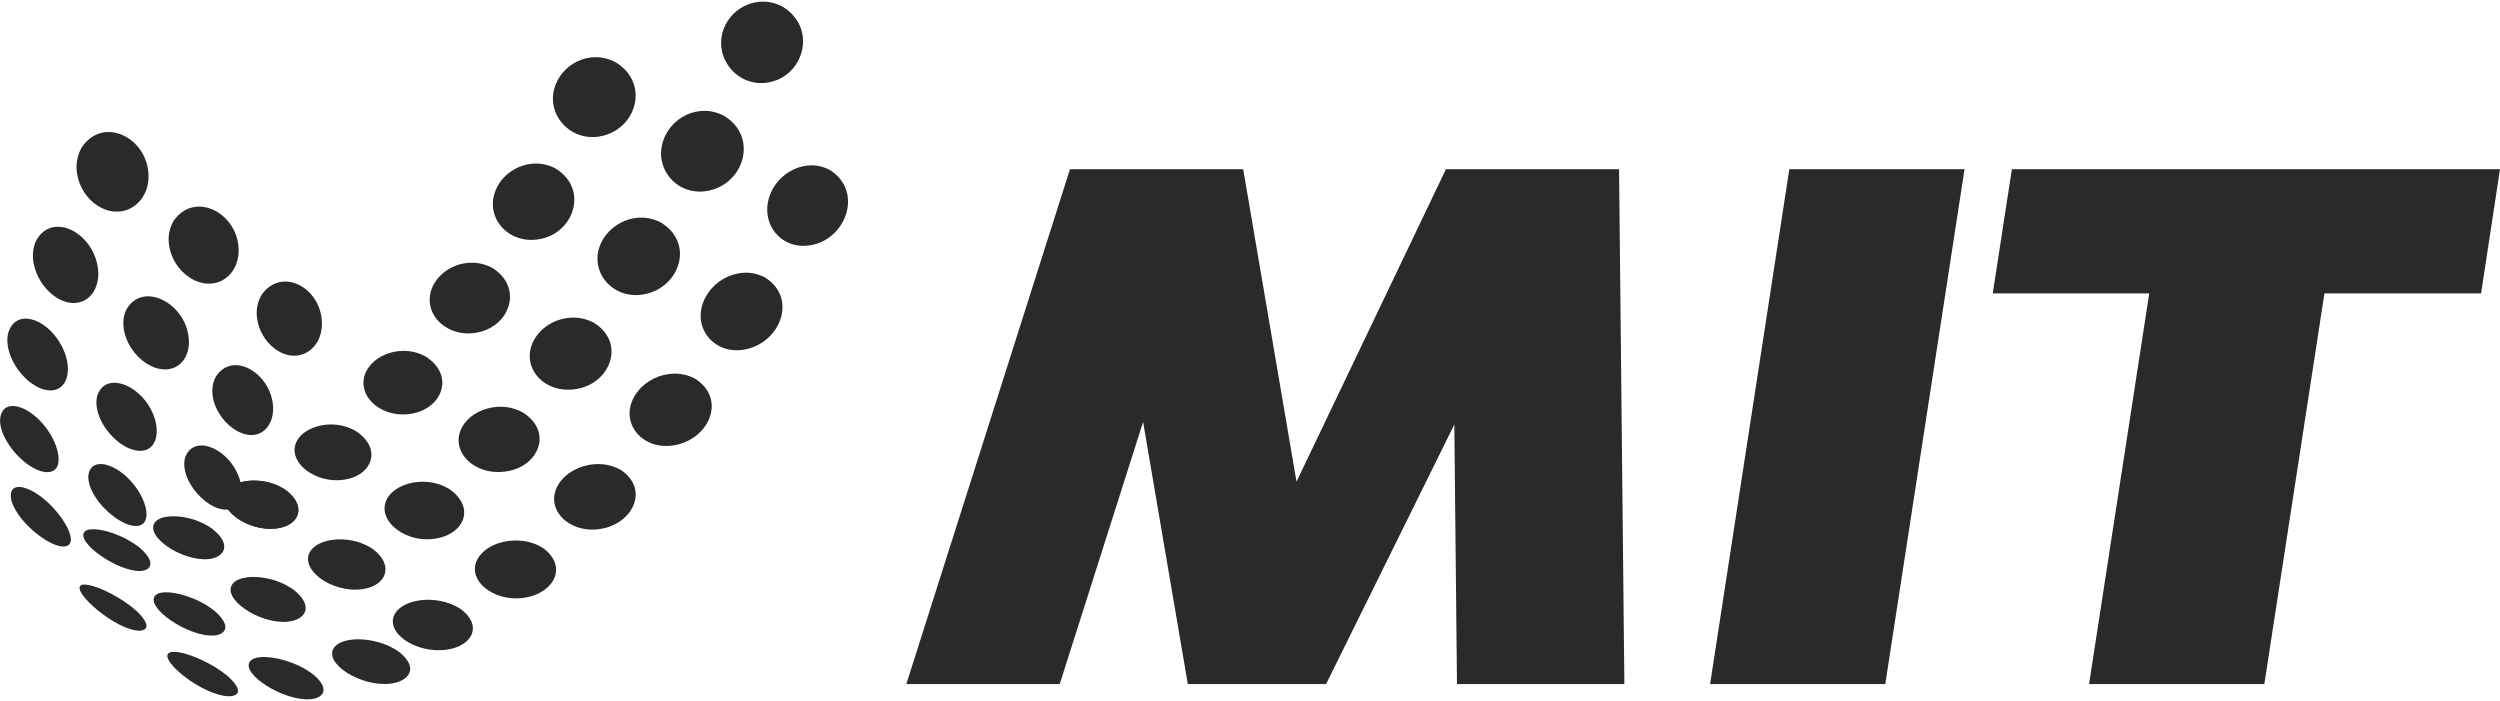
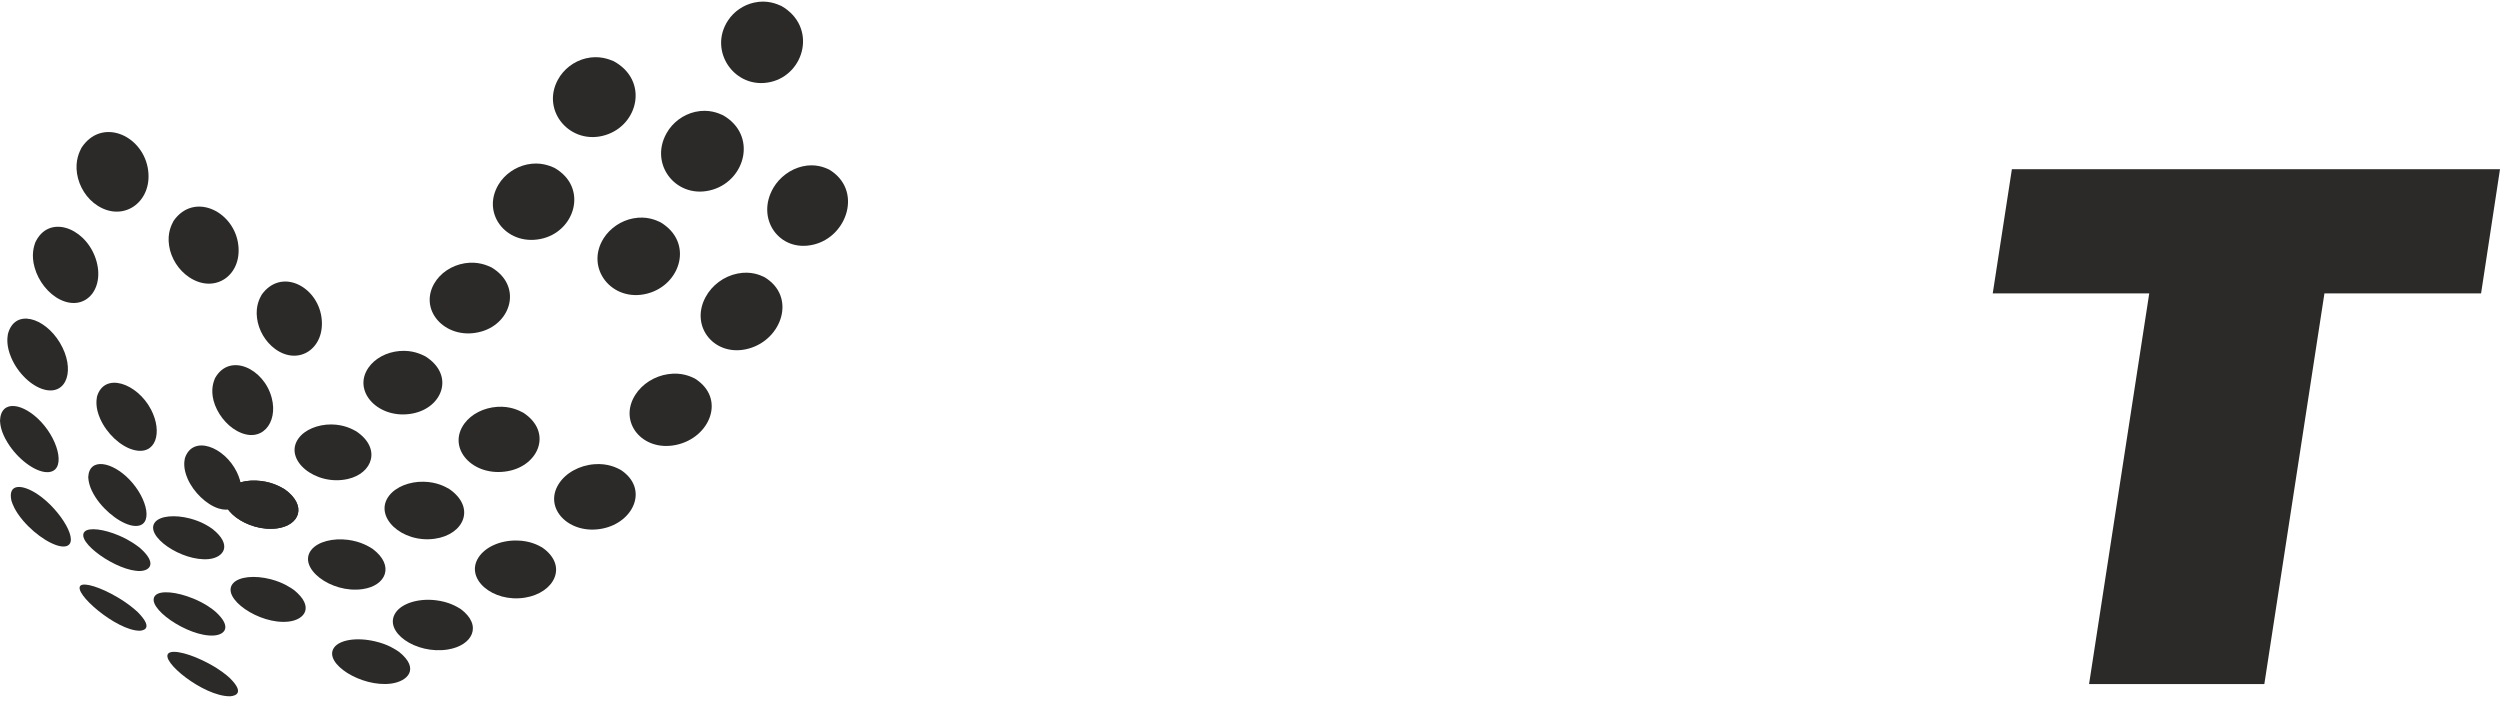
<svg xmlns="http://www.w3.org/2000/svg" xml:space="preserve" width="107px" height="30px" version="1.1" style="shape-rendering:geometricPrecision; text-rendering:geometricPrecision; image-rendering:optimizeQuality; fill-rule:evenodd; clip-rule:evenodd" viewBox="0 0 339.47 94.75">
  <defs>
    <style type="text/css">
   
    .fil0 {fill:#2B2A29;fill-rule:nonzero}
   
  </style>
  </defs>
  <g id="Ebene_x0020_2">
    <path class="fil0" d="M102.39 0.14c1.78,-0.4 3.09,0.18 3.72,0.46 4.87,2.81 3.19,9.26 -1.47,10.32 -4.85,1.1 -8.53,-4.21 -5.78,-8.36 0.8,-1.22 2.09,-2.1 3.53,-2.42z" />
    <path class="fil0" d="M79.55 7.71c1.81,-0.43 3.13,0.12 3.77,0.38 4.77,2.59 3.41,8.62 -1.08,10.03 -4.72,1.48 -8.8,-3.21 -6.5,-7.48 0.77,-1.45 2.19,-2.54 3.81,-2.93z" />
    <path class="fil0" d="M94.42 14.97c1.83,-0.4 3.13,0.18 3.75,0.46 4.65,2.66 3.11,8.73 -1.37,10.1 -4.81,1.48 -8.74,-3.33 -6.28,-7.67 0.81,-1.45 2.27,-2.53 3.9,-2.89z" />
    <path class="fil0" d="M108.95 22.38c1.78,-0.41 3.02,0.15 3.62,0.42 4.61,2.74 2.52,9.14 -2.14,10.21 -4.62,1.08 -7.86,-3.55 -5.41,-7.73 0.85,-1.44 2.32,-2.53 3.93,-2.9z" />
    <path class="fil0" d="M71.56 22.12c1.8,-0.38 3.08,0.18 3.69,0.44 4.56,2.56 2.96,8.39 -1.45,9.58 -4.8,1.28 -8.56,-3.23 -6.1,-7.31 0.82,-1.36 2.26,-2.37 3.86,-2.71z" />
    <path class="fil0" d="M85.97 29.44c1.82,-0.35 3.09,0.23 3.7,0.52 4.56,2.7 2.79,8.5 -1.77,9.69 -4.8,1.25 -8.51,-3.46 -5.92,-7.53 0.87,-1.36 2.36,-2.37 3.99,-2.68z" />
    <path class="fil0" d="M100.15 36.93c1.81,-0.36 3.05,0.2 3.64,0.48 4.38,2.61 2.43,8.43 -2.09,9.7 -4.55,1.28 -8.08,-2.89 -5.9,-6.97 0.88,-1.64 2.5,-2.84 4.35,-3.21z" />
    <path class="fil0" d="M63.12 35.53c1.78,-0.28 3.01,0.29 3.61,0.56 4.18,2.48 2.76,7.53 -1.35,8.71 -4.61,1.33 -8.58,-2.67 -6.44,-6.48 0.83,-1.46 2.39,-2.5 4.18,-2.79z" />
    <path class="fil0" d="M90.72 50.59c1.83,-0.27 3.04,0.31 3.62,0.59 4.3,2.68 2.07,8.06 -2.54,9.02 -4.57,0.96 -7.88,-3.1 -5.54,-6.79 0.94,-1.49 2.61,-2.55 4.46,-2.82z" />
    <path class="fil0" d="M3.11 70.45c-1.12,-1.33 -1.42,-2.24 -1.56,-2.68 -0.52,-2.36 1.45,-2.28 3.57,-0.86 3.11,2.08 5.91,6.73 3.73,7.07 -1.33,0.2 -3.96,-1.42 -5.74,-3.53z" />
    <path class="fil0" d="M1.02 59.88c-0.91,-1.48 -0.99,-2.48 -1.02,-2.96 0.11,-2.98 3.21,-2.4 5.59,0.16 2.54,2.73 3.4,6.87 0.78,6.82 -1.64,-0.03 -3.99,-1.8 -5.35,-4.02z" />
    <path class="fil0" d="M1.53 48.36c-0.69,-1.61 -0.54,-2.68 -0.46,-3.2 0.91,-3.51 4.98,-2.31 7.06,1.16 2.15,3.6 0.97,7.17 -2.11,6.37 -1.75,-0.46 -3.6,-2.24 -4.49,-4.33z" />
    <path class="fil0" d="M4.7 36.11c-0.48,-1.71 -0.1,-2.83 0.08,-3.38 1.77,-3.83 6.55,-2.14 8.1,1.86 1.61,4.18 -1.17,7.63 -4.73,5.87 -1.58,-0.78 -2.94,-2.49 -3.45,-4.35z" />
    <path class="fil0" d="M12.99 67.34c-0.91,-1.39 -0.97,-2.32 -1.01,-2.76 0.13,-2.72 3.27,-2.11 5.61,0.34 2.49,2.59 3.31,6.42 0.72,6.28 -1.6,-0.08 -3.99,-1.82 -5.32,-3.86z" />
    <path class="fil0" d="M13.61 56.66c-0.68,-1.53 -0.52,-2.53 -0.44,-3.02 1,-3.4 5.48,-1.82 7.34,1.76 1.6,3.07 0.69,6.33 -2.43,5.46 -1.75,-0.49 -3.59,-2.22 -4.47,-4.2z" />
-     <path class="fil0" d="M16.96 45.18c-0.46,-1.64 -0.07,-2.7 0.12,-3.21 1.94,-3.77 7.1,-1.58 8.31,2.5 1.15,3.94 -1.6,6.67 -4.99,4.96 -1.59,-0.79 -2.94,-2.46 -3.44,-4.25z" />
    <path class="fil0" d="M25.48 64.8c-0.63,-1.44 -0.46,-2.36 -0.37,-2.81 1.07,-3.19 5.35,-1.56 7.04,1.88 1.42,2.88 0.46,5.86 -2.46,4.96 -1.64,-0.51 -3.41,-2.2 -4.21,-4.03z" />
    <path class="fil0" d="M29 54.19c-0.4,-1.57 0,-2.56 0.19,-3.04 1.97,-3.56 6.69,-1.32 7.71,2.68 0.89,3.39 -1.41,6.28 -4.72,4.47 -1.49,-0.81 -2.73,-2.43 -3.18,-4.11z" />
    <path class="fil0" d="M10.46 23.36c-0.27,-1.78 0.32,-2.94 0.6,-3.5 2.69,-4.11 8.12,-1.81 8.99,2.65 0.87,4.48 -3.12,7.55 -6.79,5.21 -1.48,-0.94 -2.52,-2.57 -2.8,-4.36z" />
    <path class="fil0" d="M22.96 33.14c-0.26,-1.73 0.33,-2.83 0.61,-3.36 2.69,-3.87 7.94,-1.45 8.73,2.88 0.79,4.38 -3.04,7.14 -6.6,4.78 -1.46,-0.97 -2.48,-2.58 -2.74,-4.3z" />
    <path class="fil0" d="M34.9 42.98c-0.21,-1.66 0.36,-2.69 0.64,-3.19 2.64,-3.67 7.51,-1.16 8.11,3.06 0.59,4.18 -3.05,6.68 -6.28,4.33 -1.34,-0.98 -2.26,-2.55 -2.47,-4.2z" />
-     <path class="fil0" d="M76.99 42.97c1.82,-0.25 3.05,0.34 3.64,0.63 4.35,2.7 2.31,8.12 -2.19,8.98 -4.89,0.93 -8.29,-3.55 -5.51,-7.28 0.92,-1.23 2.44,-2.11 4.06,-2.33z" />
    <path class="fil0" d="M54.25 47.45c1.76,-0.15 2.94,0.44 3.5,0.72 4.03,2.52 2.38,6.99 -1.75,7.77 -4.55,0.86 -8.23,-2.99 -5.96,-6.24 0.88,-1.26 2.45,-2.1 4.21,-2.25z" />
    <path class="fil0" d="M67.5 55.03c1.81,-0.12 2.99,0.5 3.56,0.8 3.99,2.6 2.14,7.16 -2.09,7.93 -4.75,0.87 -8.38,-3.13 -5.89,-6.49 0.95,-1.27 2.6,-2.11 4.42,-2.24z" />
    <path class="fil0" d="M80.71 62.82c1.83,-0.14 3,0.47 3.56,0.76 3.87,2.53 1.81,7.13 -2.46,7.98 -4.49,0.9 -8.05,-2.72 -5.95,-6.05 0.94,-1.5 2.8,-2.53 4.85,-2.69z" />
    <path class="fil0" d="M45 57.42c1.72,0.02 2.83,0.63 3.37,0.93 3.45,2.31 2.24,5.72 -1.15,6.48 -4.39,0.99 -8.77,-2.62 -6.69,-5.51 0.84,-1.17 2.59,-1.91 4.47,-1.9z" />
    <path class="fil0" d="M57.55 65.2c1.79,0.04 2.92,0.68 3.46,0.99 3.66,2.54 1.96,6.2 -1.97,6.75 -4.48,0.64 -8.37,-3.02 -6.21,-5.84 0.92,-1.2 2.77,-1.95 4.72,-1.9z" />
    <path class="fil0" d="M70.15 73.18c1.83,0.02 2.95,0.65 3.48,0.95 3.57,2.48 1.65,6.17 -2.35,6.81 -4.39,0.7 -8.17,-2.57 -6.31,-5.45 0.92,-1.43 2.95,-2.34 5.18,-2.31z" />
    <path class="fil0" d="M35.47 65.1c1.67,0.21 2.72,0.85 3.22,1.15 3.05,2.21 2,4.85 -1.03,5.28 -4.07,0.58 -8.6,-2.83 -6.84,-5.14 0.79,-1.02 2.66,-1.54 4.65,-1.29z" />
    <path class="fil0" d="M47.26 73.09c1.75,0.23 2.82,0.9 3.33,1.22 3.05,2.28 1.83,5.02 -1.35,5.47 -4.32,0.63 -8.93,-2.93 -6.94,-5.36 0.88,-1.07 2.87,-1.6 4.96,-1.33z" />
    <path class="fil0" d="M59.16 81.29c1.8,0.21 2.86,0.87 3.38,1.18 3.06,2.27 1.59,4.98 -1.73,5.51 -4.37,0.7 -8.81,-2.43 -7.09,-5 0.85,-1.27 3.09,-1.97 5.44,-1.69z" />
    <path class="fil0" d="M25.8 70.19c1.62,0.43 2.59,1.09 3.05,1.42 2.74,2.17 1.55,3.87 -0.47,4.09 -3.69,0.38 -8.88,-3.19 -7.3,-5.04 0.7,-0.82 2.64,-1.01 4.72,-0.47z" />
    <path class="fil0" d="M36.77 78.44c1.69,0.44 2.68,1.14 3.16,1.47 2.8,2.28 1.45,4.03 -0.74,4.28 -3.97,0.46 -9.31,-3.24 -7.53,-5.21 0.8,-0.89 2.9,-1.11 5.11,-0.54z" />
    <path class="fil0" d="M50.96 86.88c1.76,0.41 2.75,1.1 3.24,1.43 2.85,2.3 1.16,4 -1.1,4.3 -4.03,0.53 -9.24,-2.76 -7.74,-4.88 0.76,-1.08 3.11,-1.44 5.6,-0.85z" />
    <path class="fil0" d="M16.19 72.52c1.53,0.66 2.42,1.36 2.84,1.69 2.29,2.03 1.37,3.05 0.03,3.11 -3.11,0.11 -8.9,-3.99 -7.56,-5.35 0.57,-0.59 2.59,-0.35 4.69,0.55z" />
    <path class="fil0" d="M26.24 81.06c1.63,0.67 2.55,1.39 2.98,1.75 2.35,2.1 1.3,3.18 -0.19,3.27 -3.5,0.23 -9.49,-3.92 -7.91,-5.47 0.69,-0.67 2.84,-0.48 5.12,0.45z" />
-     <path class="fil0" d="M39.59 89.77c1.69,0.63 2.61,1.35 3.06,1.69 2.31,2.04 1.1,3.15 -0.51,3.27 -3.55,0.3 -9.46,-3.4 -8.2,-5.13 0.63,-0.86 3.11,-0.79 5.65,0.17z" />
    <path class="fil0" d="M15.94 80.88c1.53,0.9 2.33,1.63 2.76,2.02 2.48,2.51 0.34,2.53 0.24,2.53 -3.14,-0.02 -9.1,-5.16 -8,-6.13 0.52,-0.45 2.72,0.23 5,1.58z" />
    <path class="fil0" d="M28.36 89.89c1.6,0.86 2.44,1.6 2.84,1.96 2.47,2.43 0.11,2.48 0,2.48 -3.57,0.02 -9.6,-4.85 -8.29,-5.86 0.65,-0.5 3.04,0.12 5.45,1.42z" />
    <path class="fil0" d="M35.47 65.1c1.67,0.21 2.72,0.85 3.22,1.15 3.05,2.21 2,4.85 -1.03,5.28 -4.07,0.58 -8.6,-2.83 -6.84,-5.14 0.79,-1.02 2.66,-1.54 4.65,-1.29z" />
-     <polygon class="fil0" points="242.97,22.76 266.76,22.76 256,92.67 232.21,92.67 " />
    <polygon class="fil0" points="339.47,22.76 336.9,39.63 315.63,39.63 307.47,92.67 283.67,92.67 291.84,39.63 270.59,39.63 273.19,22.76 " />
-     <polygon class="fil0" points="219.85,22.76 220.57,92.67 197.84,92.67 197.48,57.43 180.07,92.67 161.29,92.67 155.22,57.08 143.9,92.67 123.07,92.67 145.29,22.76 168.81,22.76 176.05,65.19 196.34,22.76 " />
  </g>
</svg>